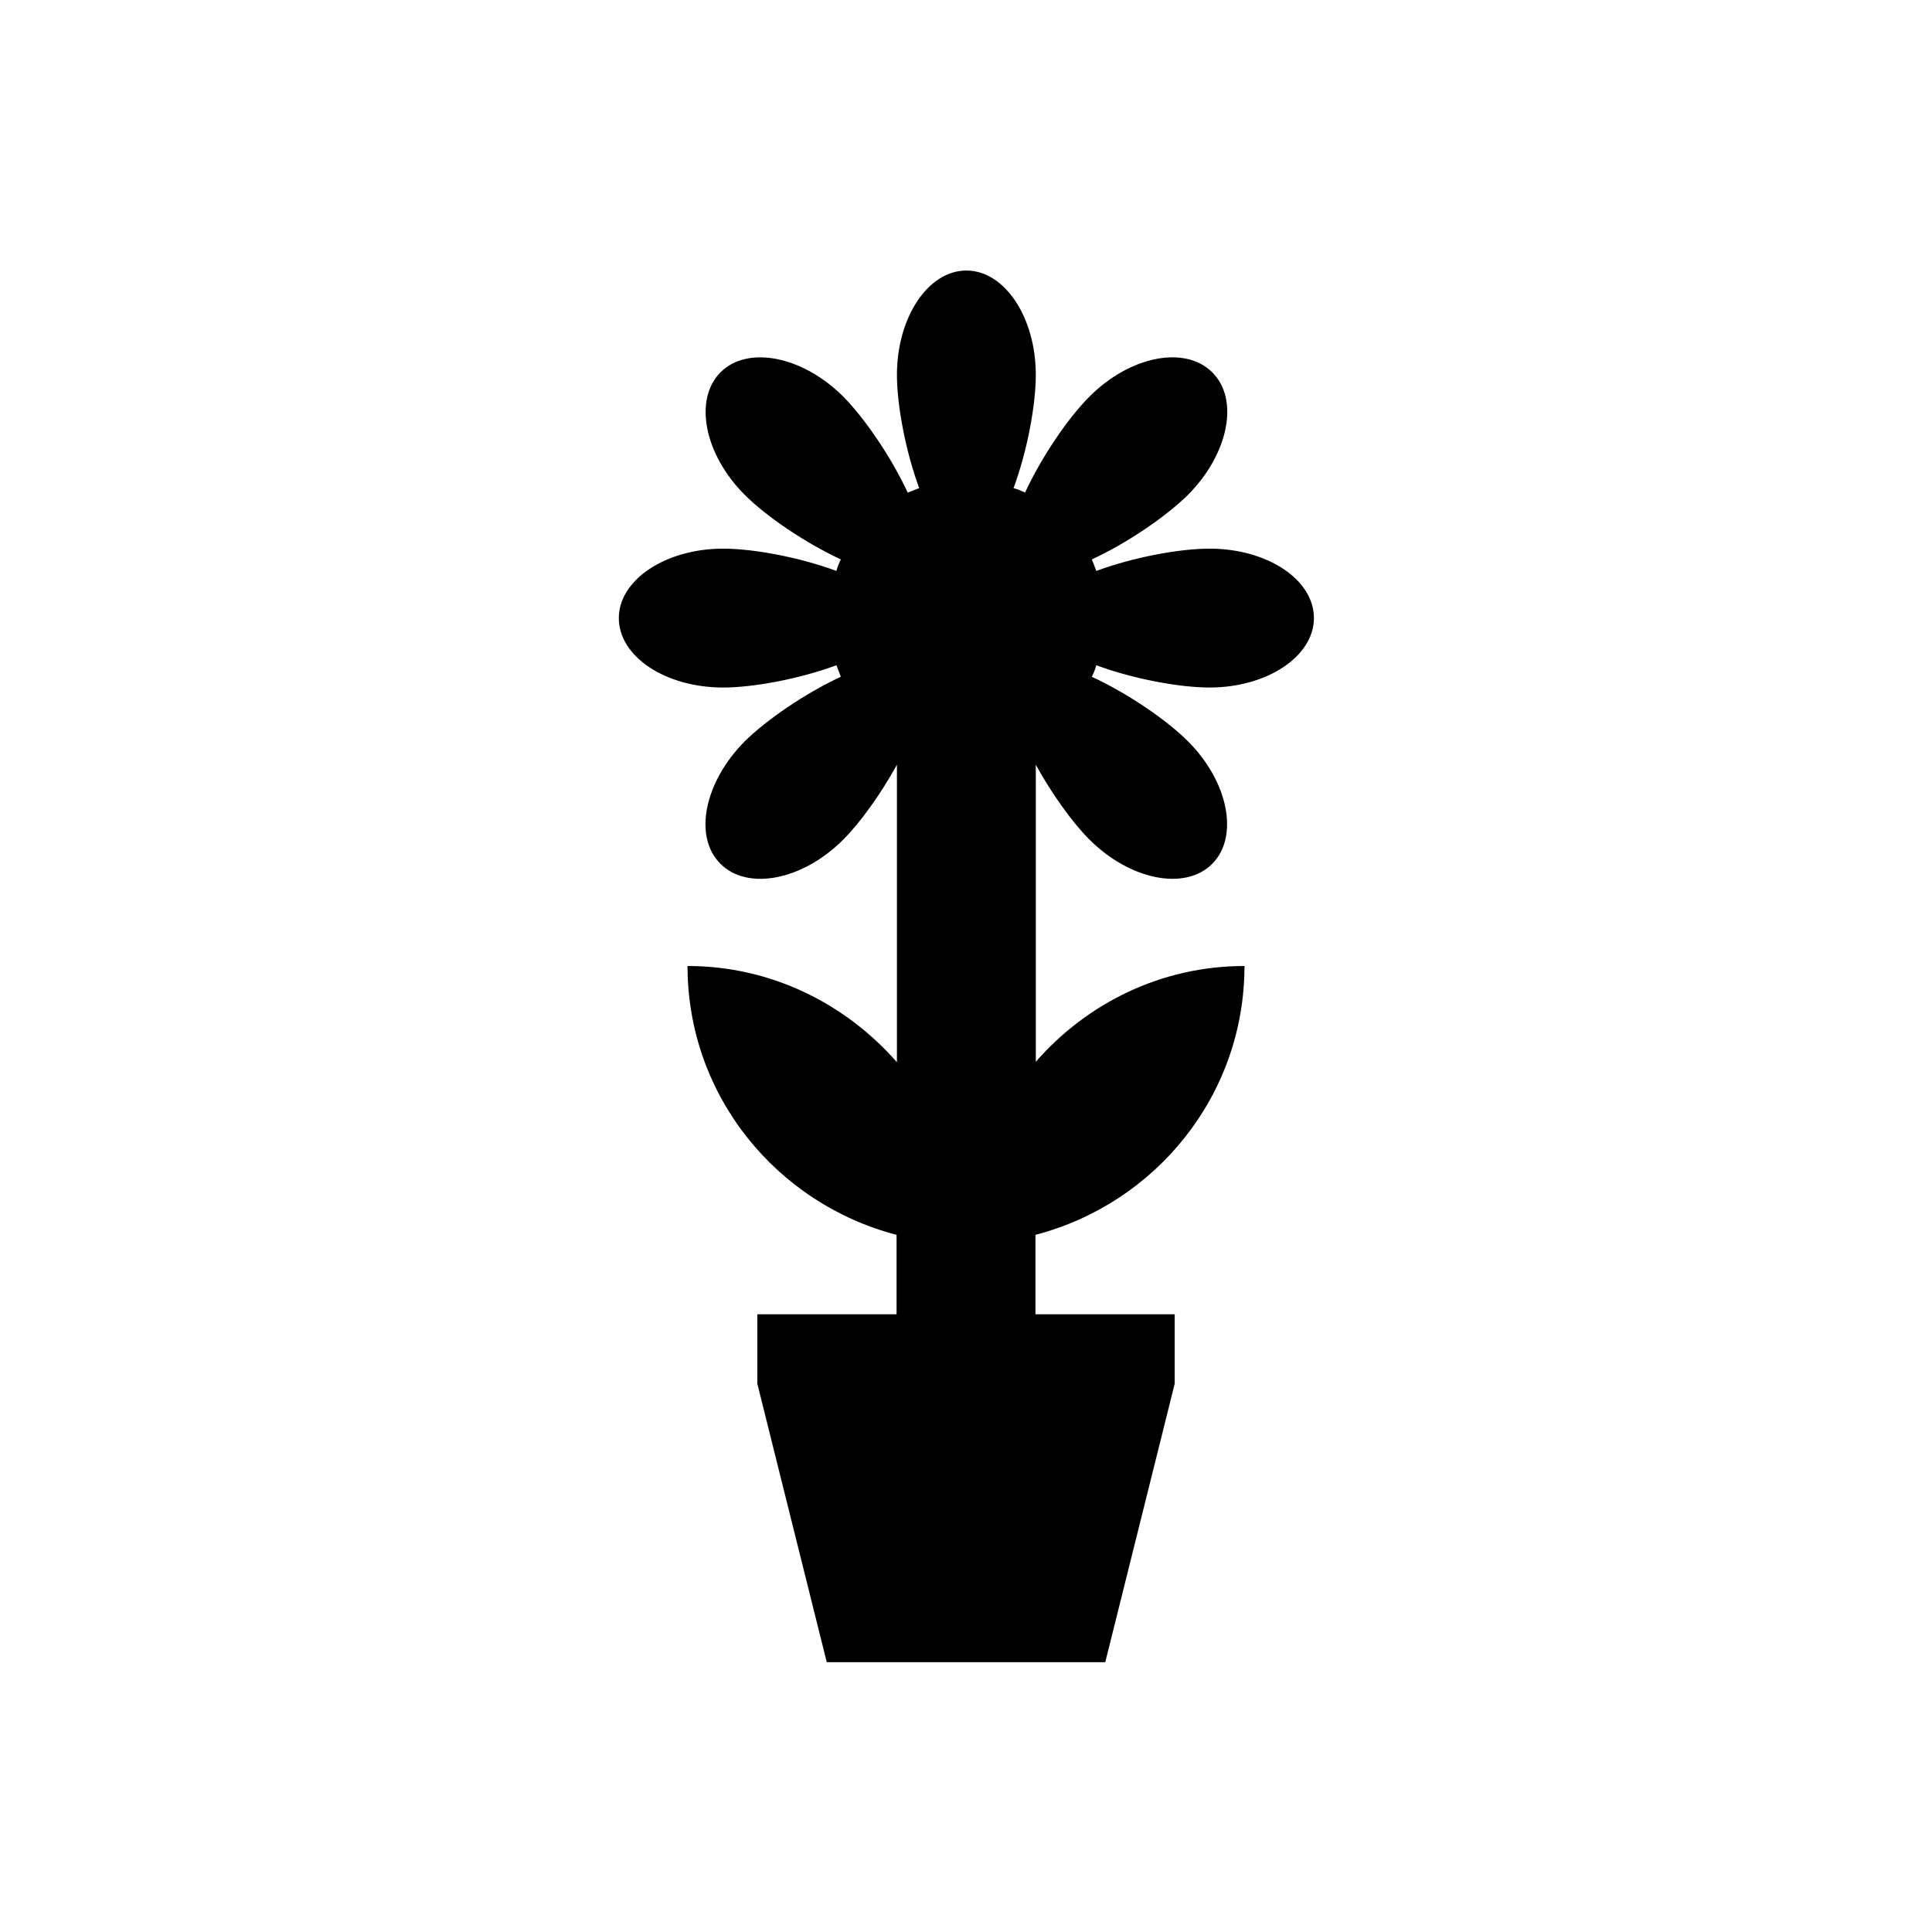
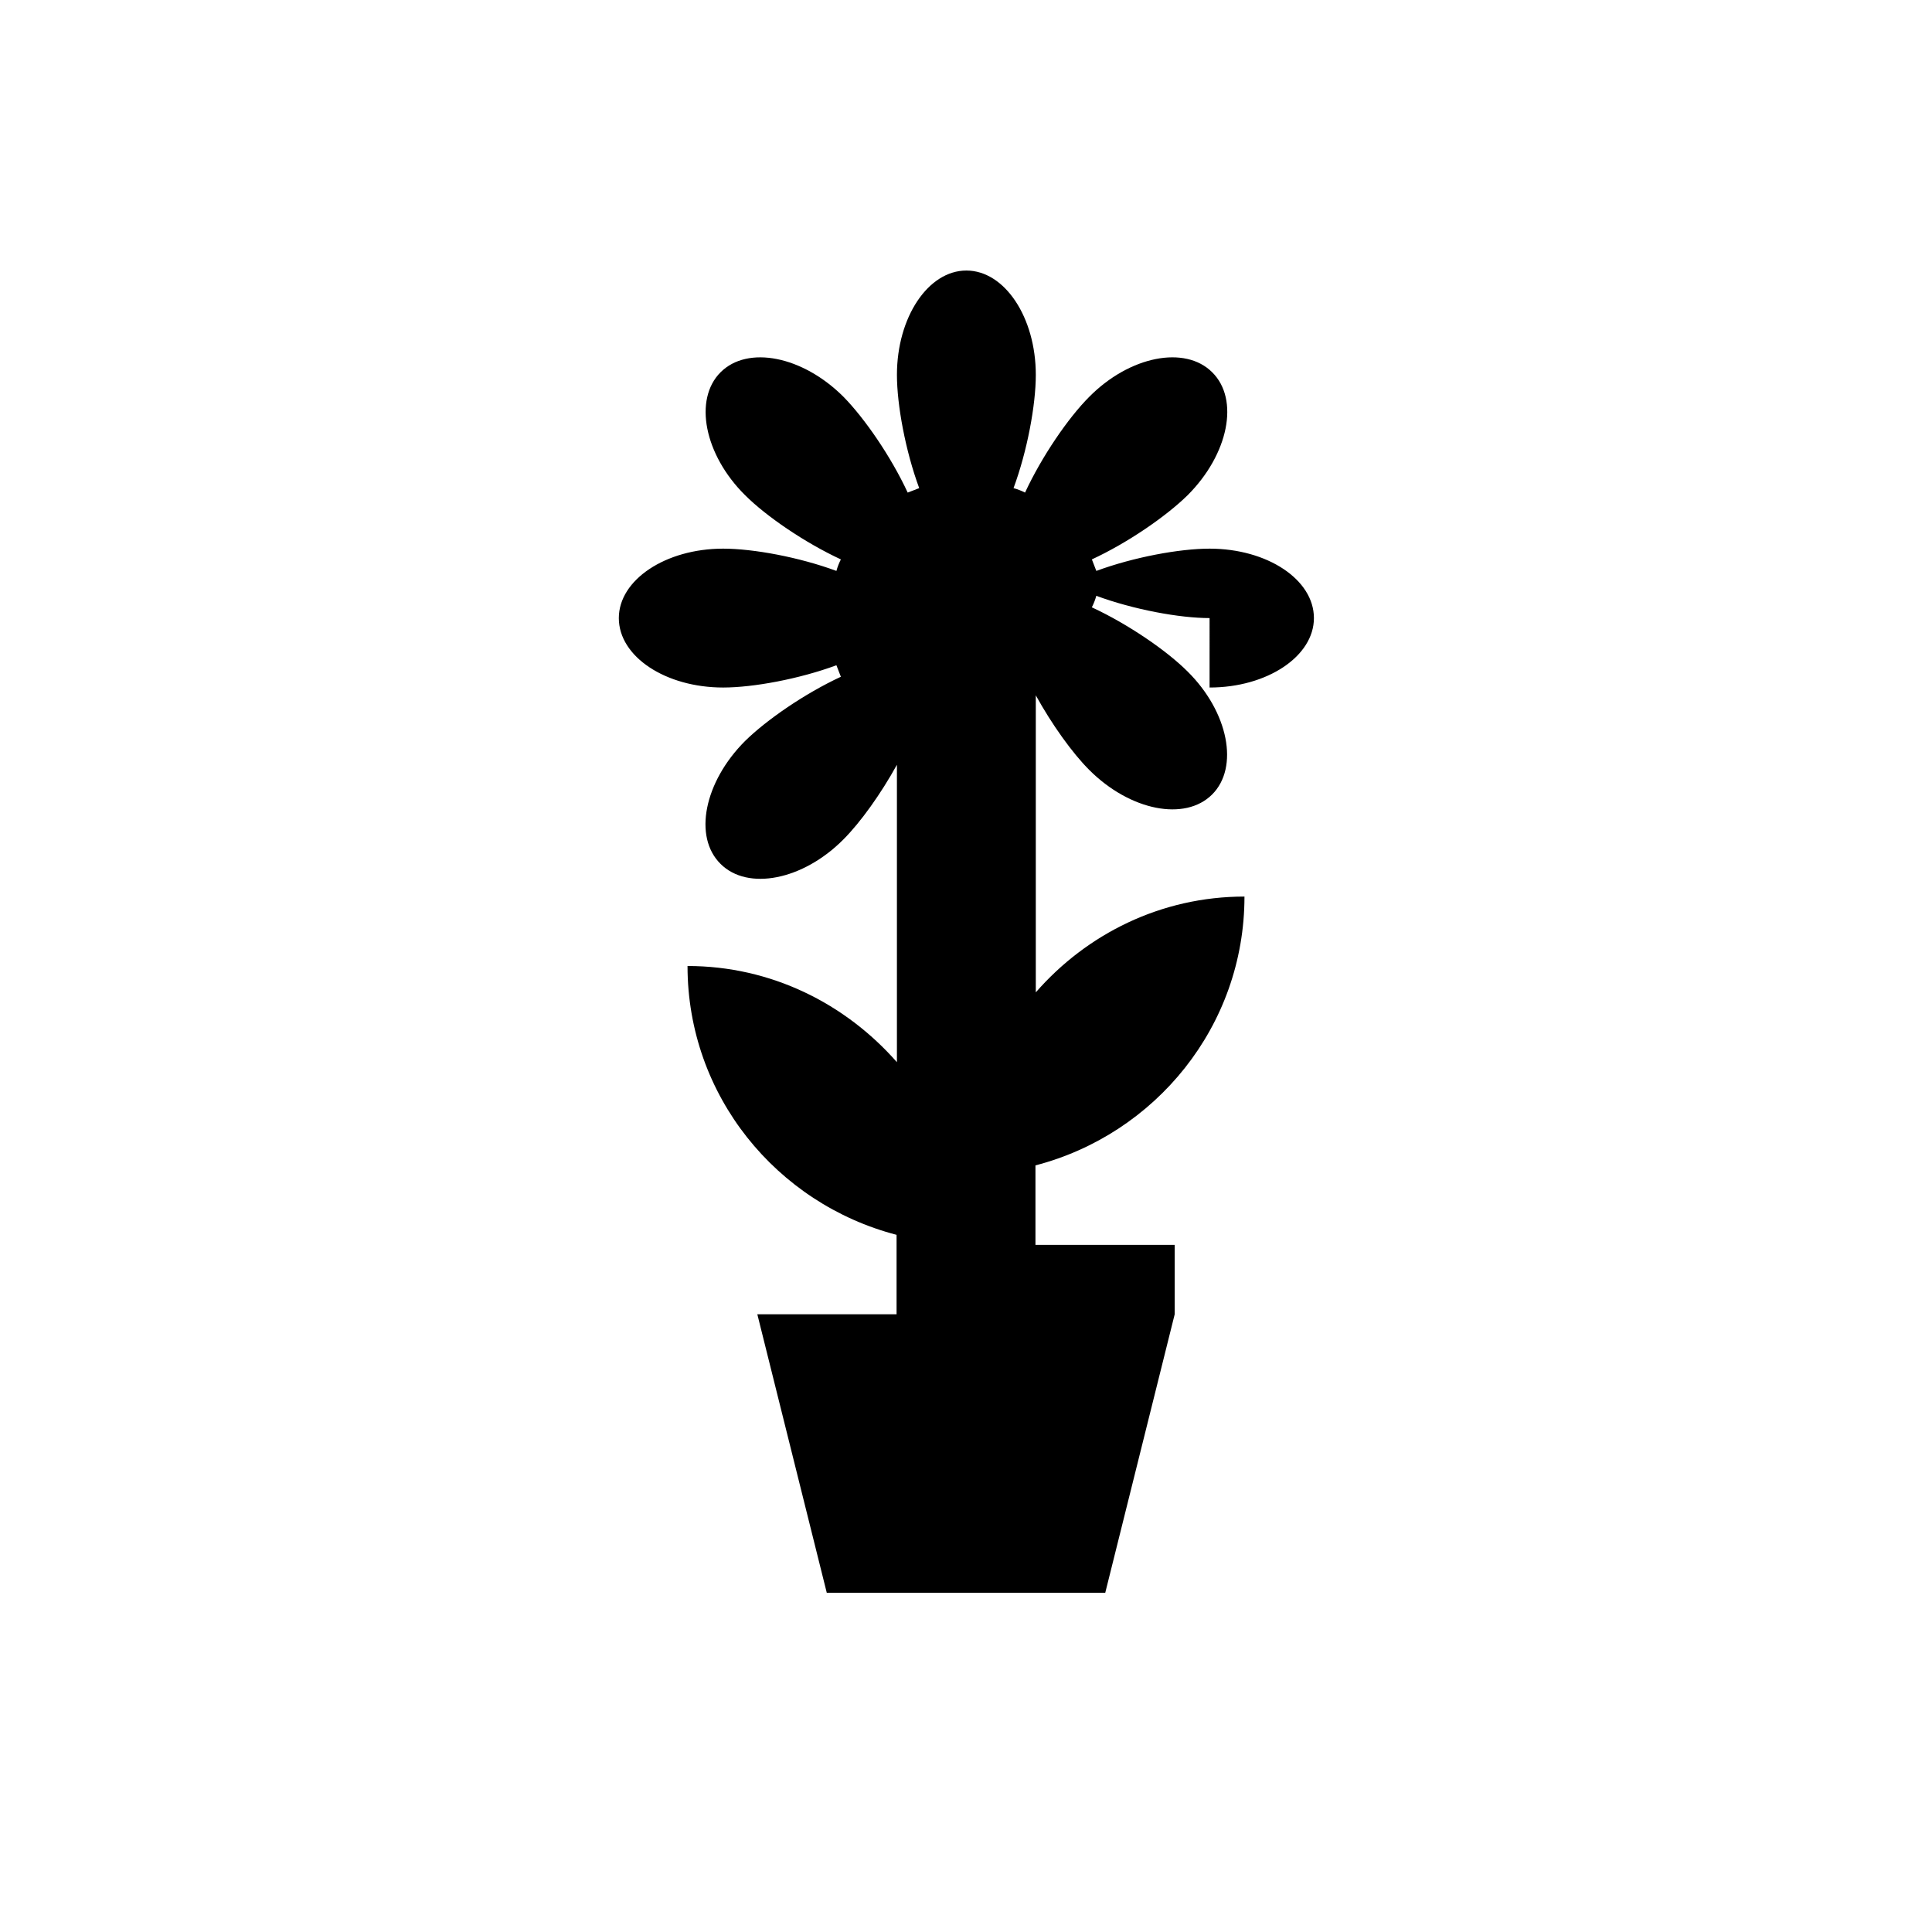
<svg xmlns="http://www.w3.org/2000/svg" fill="#000000" width="800px" height="800px" version="1.1" viewBox="144 144 512 512">
-   <path d="m464.55 326.2c15.254 0 27.652-8.266 27.652-18.402 0-10.234-12.398-18.402-27.652-18.402-7.969 0-20.172 2.262-30.012 5.902-0.395-0.984-0.789-2.066-1.18-3.051 9.543-4.43 19.68-11.414 25.387-17.023 10.824-10.824 13.777-25.387 6.496-32.57-7.184-7.184-21.844-4.328-32.57 6.496-5.609 5.609-12.594 15.844-17.023 25.387-0.984-0.492-1.969-0.887-3.051-1.18 3.641-9.84 5.902-22.043 5.902-30.012 0-15.254-8.266-27.652-18.402-27.652-10.137 0-18.402 12.398-18.402 27.652 0 7.969 2.262 20.172 5.902 30.012-0.984 0.395-2.066 0.789-3.051 1.18-4.43-9.543-11.414-19.68-17.023-25.387-10.824-10.824-25.387-13.676-32.57-6.496-7.184 7.184-4.328 21.844 6.496 32.57 5.609 5.609 15.844 12.594 25.387 17.023-0.492 0.984-0.887 1.969-1.18 3.051-9.84-3.641-22.043-5.902-30.012-5.902-15.254 0-27.652 8.266-27.652 18.402 0 10.234 12.398 18.402 27.652 18.402 7.969 0 20.172-2.262 30.012-5.902 0.395 0.984 0.789 2.066 1.18 3.051-9.543 4.43-19.68 11.414-25.387 17.023-10.824 10.824-13.777 25.387-6.496 32.57 7.184 7.184 21.844 4.328 32.57-6.496 4.527-4.527 9.938-12.102 14.168-19.777v78.82c-13.672-15.551-33.352-25.488-55.492-25.488 0 34.34 23.617 62.977 55.398 71.242v21.059h-36.898v18.402l18.402 73.801h73.801l18.402-73.801v-18.402h-36.898v-21.059c31.777-8.266 55.391-36.902 55.391-71.242-22.141 0-41.82 9.938-55.301 25.387v-78.719c4.231 7.676 9.645 15.254 14.168 19.777 10.824 10.824 25.387 13.676 32.57 6.496 7.184-7.184 4.328-21.844-6.496-32.57-5.609-5.609-15.844-12.594-25.387-17.023 0.492-0.984 0.887-1.969 1.18-3.051 9.848 3.637 22.047 5.902 30.02 5.902z" />
+   <path d="m464.55 326.2c15.254 0 27.652-8.266 27.652-18.402 0-10.234-12.398-18.402-27.652-18.402-7.969 0-20.172 2.262-30.012 5.902-0.395-0.984-0.789-2.066-1.18-3.051 9.543-4.43 19.68-11.414 25.387-17.023 10.824-10.824 13.777-25.387 6.496-32.57-7.184-7.184-21.844-4.328-32.57 6.496-5.609 5.609-12.594 15.844-17.023 25.387-0.984-0.492-1.969-0.887-3.051-1.18 3.641-9.84 5.902-22.043 5.902-30.012 0-15.254-8.266-27.652-18.402-27.652-10.137 0-18.402 12.398-18.402 27.652 0 7.969 2.262 20.172 5.902 30.012-0.984 0.395-2.066 0.789-3.051 1.18-4.43-9.543-11.414-19.68-17.023-25.387-10.824-10.824-25.387-13.676-32.57-6.496-7.184 7.184-4.328 21.844 6.496 32.57 5.609 5.609 15.844 12.594 25.387 17.023-0.492 0.984-0.887 1.969-1.18 3.051-9.84-3.641-22.043-5.902-30.012-5.902-15.254 0-27.652 8.266-27.652 18.402 0 10.234 12.398 18.402 27.652 18.402 7.969 0 20.172-2.262 30.012-5.902 0.395 0.984 0.789 2.066 1.18 3.051-9.543 4.43-19.68 11.414-25.387 17.023-10.824 10.824-13.777 25.387-6.496 32.57 7.184 7.184 21.844 4.328 32.57-6.496 4.527-4.527 9.938-12.102 14.168-19.777v78.82c-13.672-15.551-33.352-25.488-55.492-25.488 0 34.34 23.617 62.977 55.398 71.242v21.059h-36.898l18.402 73.801h73.801l18.402-73.801v-18.402h-36.898v-21.059c31.777-8.266 55.391-36.902 55.391-71.242-22.141 0-41.82 9.938-55.301 25.387v-78.719c4.231 7.676 9.645 15.254 14.168 19.777 10.824 10.824 25.387 13.676 32.57 6.496 7.184-7.184 4.328-21.844-6.496-32.57-5.609-5.609-15.844-12.594-25.387-17.023 0.492-0.984 0.887-1.969 1.18-3.051 9.848 3.637 22.047 5.902 30.02 5.902z" />
</svg>